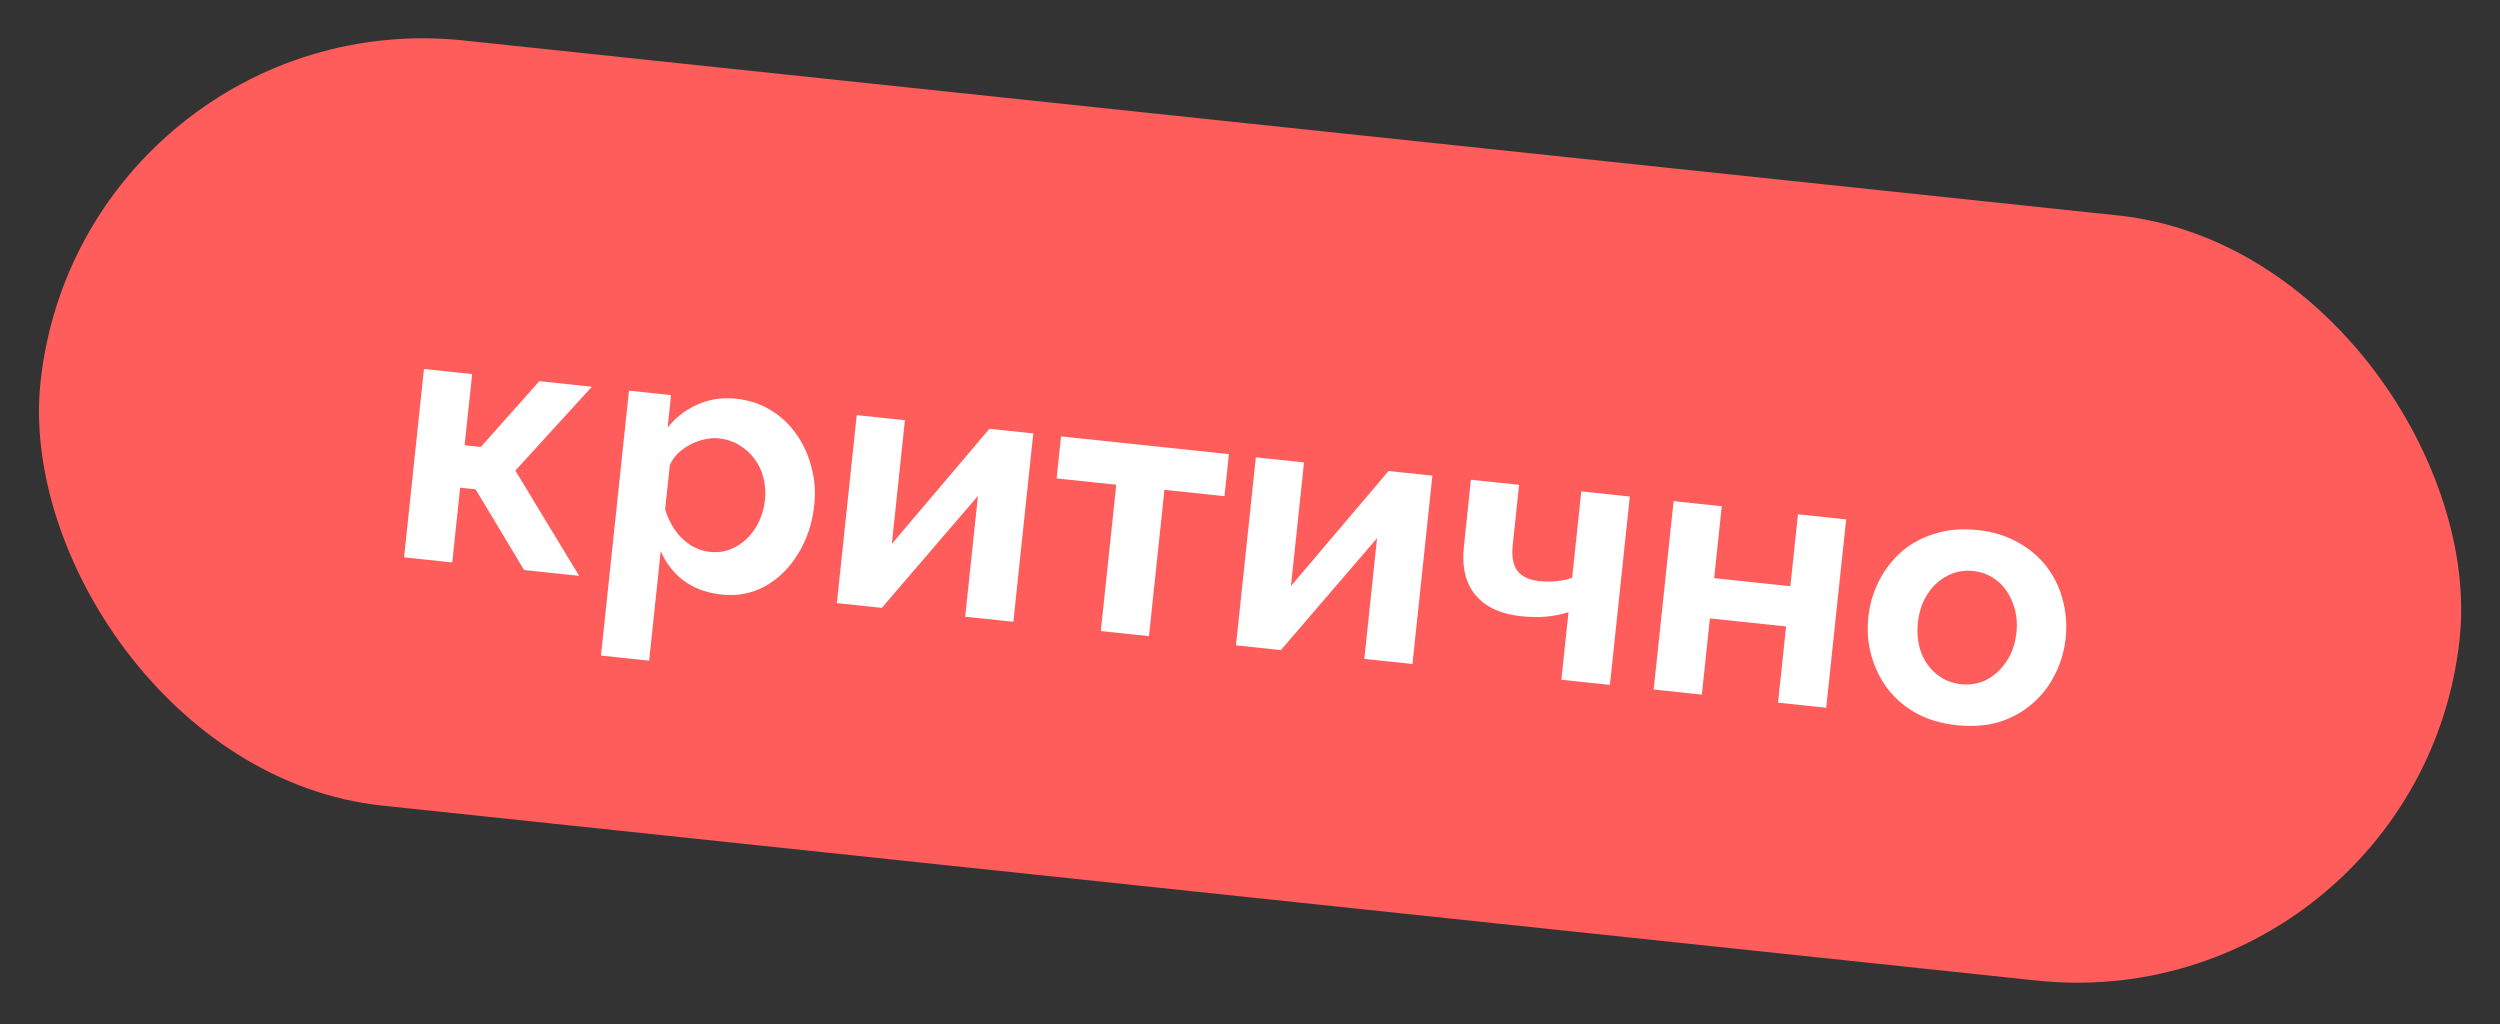
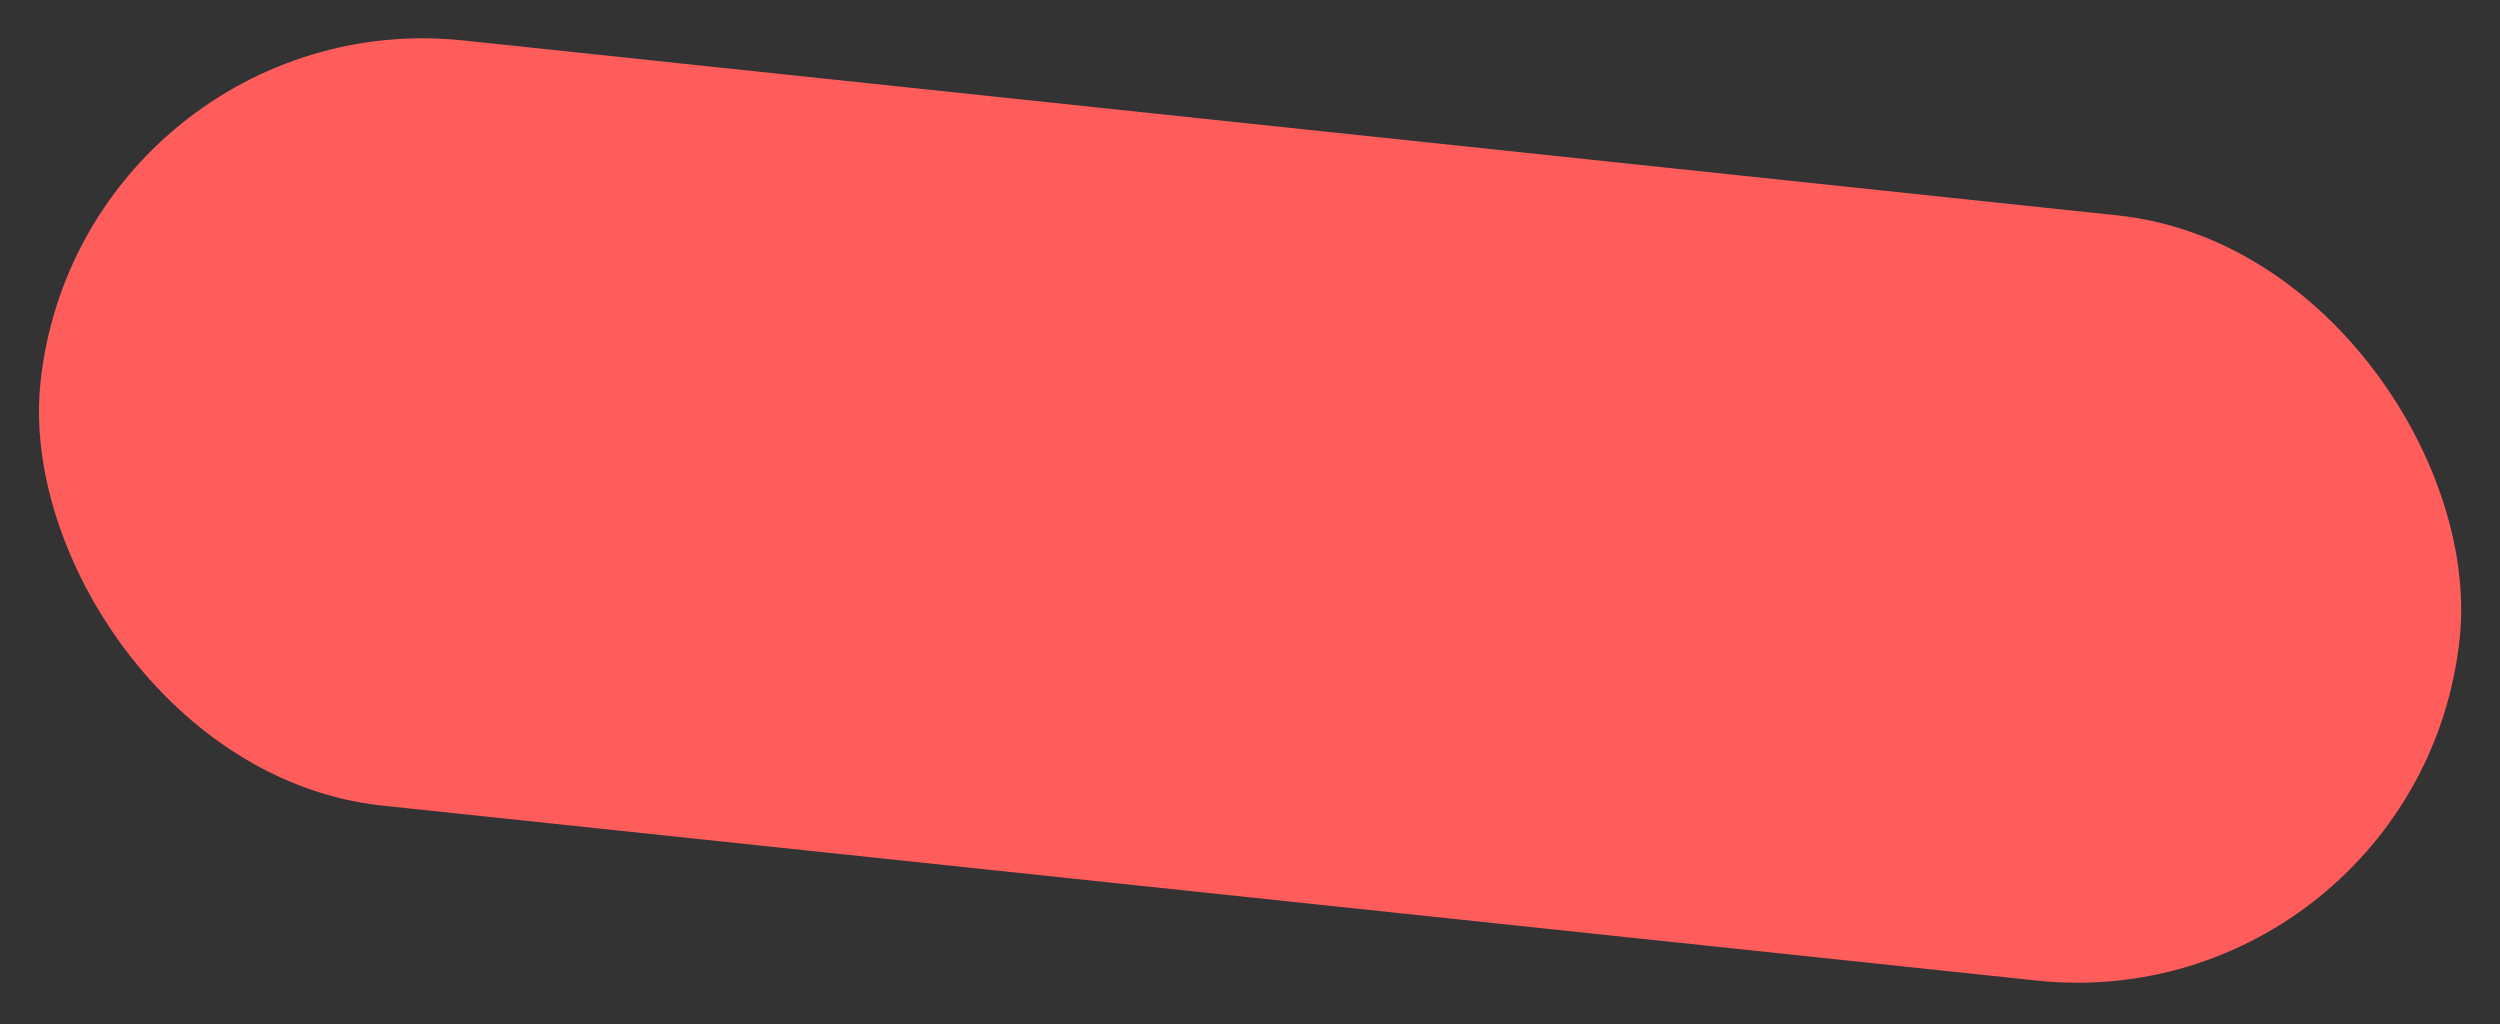
<svg xmlns="http://www.w3.org/2000/svg" width="83" height="34" viewBox="0 0 83 34" fill="none">
  <rect x="0" y="0" width="83" height="34" fill="#333333" stroke="none" />
  <rect x="2.687" width="80.766" height="25.545" rx="12.772" transform="rotate(6.037 2.687 0)" fill="#FF5D5C" />
-   <path d="M13.415 18.503L14.076 12.25L15.675 12.419L15.425 14.782L15.963 14.839L17.907 12.655L19.649 12.84L17.11 15.624L19.227 19.118L17.401 18.925L15.79 16.245L15.277 16.191L15.014 18.673L13.415 18.503ZM23.955 19.739C23.47 19.688 23.052 19.535 22.701 19.28C22.358 19.019 22.103 18.69 21.936 18.294L21.551 21.934L19.952 21.765L20.882 12.97L22.278 13.118L22.165 14.192C22.442 13.851 22.775 13.597 23.163 13.429C23.551 13.252 23.98 13.189 24.45 13.239C24.871 13.284 25.248 13.408 25.581 13.612C25.921 13.817 26.206 14.084 26.437 14.414C26.669 14.737 26.835 15.1 26.937 15.505C27.048 15.903 27.08 16.325 27.033 16.77C26.969 17.375 26.791 17.911 26.5 18.379C26.218 18.848 25.854 19.208 25.409 19.458C24.973 19.702 24.488 19.795 23.955 19.739ZM23.562 18.322C23.809 18.348 24.037 18.32 24.247 18.237C24.457 18.155 24.642 18.034 24.804 17.874C24.975 17.707 25.108 17.516 25.203 17.301C25.307 17.078 25.372 16.844 25.398 16.597C25.425 16.335 25.407 16.087 25.343 15.855C25.287 15.624 25.189 15.417 25.047 15.233C24.907 15.041 24.734 14.886 24.529 14.768C24.333 14.65 24.111 14.579 23.864 14.553C23.713 14.537 23.555 14.548 23.39 14.587C23.234 14.619 23.079 14.675 22.926 14.755C22.773 14.835 22.633 14.933 22.509 15.049C22.392 15.165 22.301 15.296 22.238 15.442L22.082 16.91C22.154 17.151 22.259 17.375 22.397 17.583C22.544 17.792 22.719 17.963 22.922 18.097C23.126 18.223 23.339 18.298 23.562 18.322ZM27.784 20.023L28.444 13.782L30.043 13.951L29.609 18.056L32.849 14.236L34.305 14.39L33.643 20.643L32.044 20.474L32.468 16.464L29.276 20.181L27.784 20.023ZM36.547 20.95L37.06 16.093L35.079 15.883L35.227 14.487L40.8 15.077L40.652 16.473L38.659 16.262L38.146 21.119L36.547 20.95ZM41.034 21.425L41.694 15.183L43.294 15.352L42.859 19.458L46.099 15.637L47.555 15.791L46.894 22.044L45.295 21.875L45.719 17.866L42.526 21.582L41.034 21.425ZM51.837 22.567L52.075 20.324C51.825 20.402 51.575 20.452 51.323 20.473C51.079 20.496 50.802 20.491 50.492 20.458C49.832 20.388 49.333 20.158 48.996 19.769C48.66 19.371 48.528 18.83 48.601 18.146L48.835 15.927L50.434 16.096L50.222 18.101C50.183 18.474 50.233 18.757 50.374 18.949C50.523 19.142 50.768 19.256 51.11 19.293C51.301 19.313 51.494 19.313 51.689 19.293C51.884 19.274 52.053 19.235 52.196 19.178L52.499 16.314L54.11 16.485L53.449 22.738L51.837 22.567ZM54.902 22.891L55.564 16.638L57.163 16.807L56.91 19.194L59.44 19.462L59.693 17.075L61.292 17.244L60.63 23.497L59.031 23.328L59.299 20.798L56.769 20.531L56.501 23.061L54.902 22.891ZM64.968 24.077C64.459 24.023 64.01 23.891 63.622 23.681C63.235 23.463 62.914 23.188 62.66 22.855C62.413 22.523 62.235 22.154 62.125 21.749C62.015 21.343 61.983 20.925 62.028 20.495C62.075 20.058 62.194 19.652 62.386 19.278C62.579 18.905 62.83 18.581 63.141 18.308C63.459 18.036 63.83 17.838 64.253 17.714C64.677 17.582 65.144 17.543 65.653 17.597C66.162 17.651 66.607 17.786 66.986 18.003C67.374 18.213 67.695 18.484 67.95 18.817C68.204 19.15 68.382 19.518 68.484 19.923C68.594 20.329 68.626 20.751 68.58 21.188C68.534 21.618 68.415 22.02 68.223 22.394C68.039 22.768 67.787 23.092 67.469 23.364C67.158 23.637 66.791 23.839 66.367 23.971C65.943 24.095 65.477 24.13 64.968 24.077ZM63.675 20.67C63.636 21.036 63.674 21.369 63.786 21.671C63.9 21.965 64.072 22.204 64.302 22.389C64.532 22.574 64.802 22.683 65.112 22.716C65.414 22.748 65.697 22.698 65.96 22.565C66.225 22.424 66.443 22.221 66.616 21.958C66.797 21.688 66.907 21.37 66.946 21.004C66.984 20.646 66.942 20.315 66.822 20.013C66.709 19.712 66.537 19.468 66.308 19.283C66.078 19.098 65.812 18.989 65.51 18.957C65.199 18.924 64.912 18.978 64.648 19.119C64.384 19.252 64.166 19.455 63.992 19.726C63.819 19.989 63.714 20.304 63.675 20.67Z" fill="white" />
</svg>